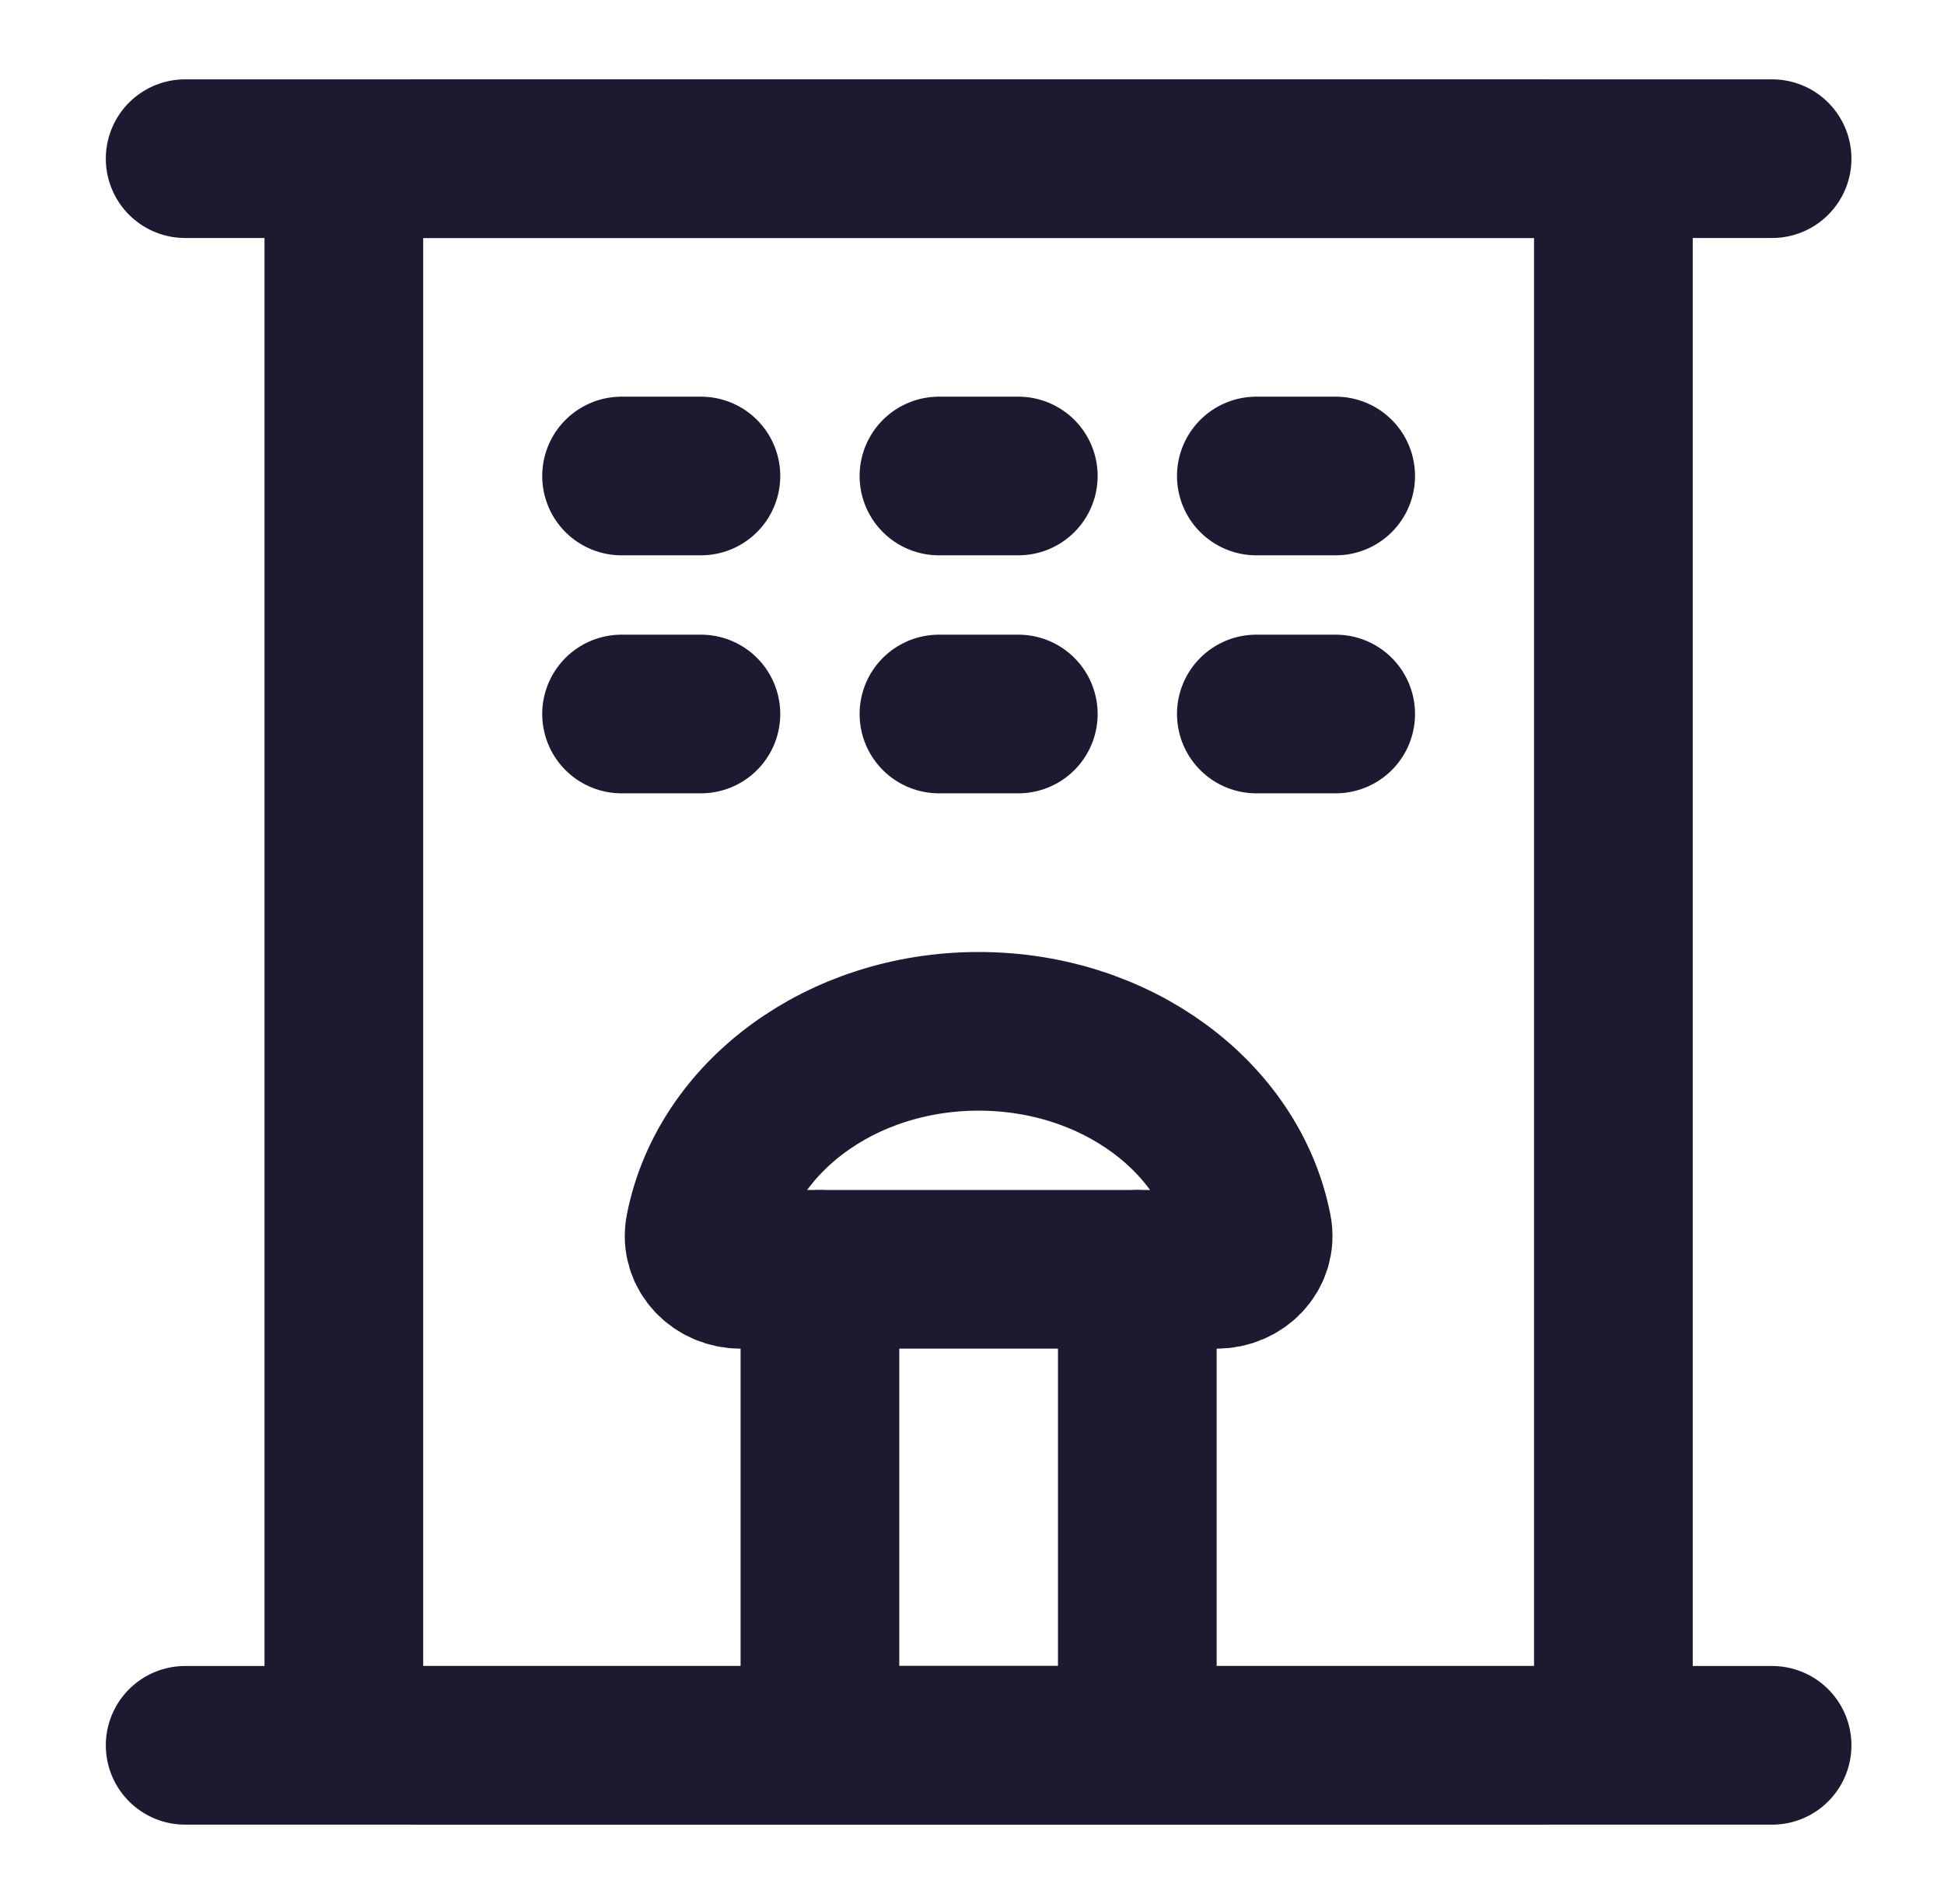
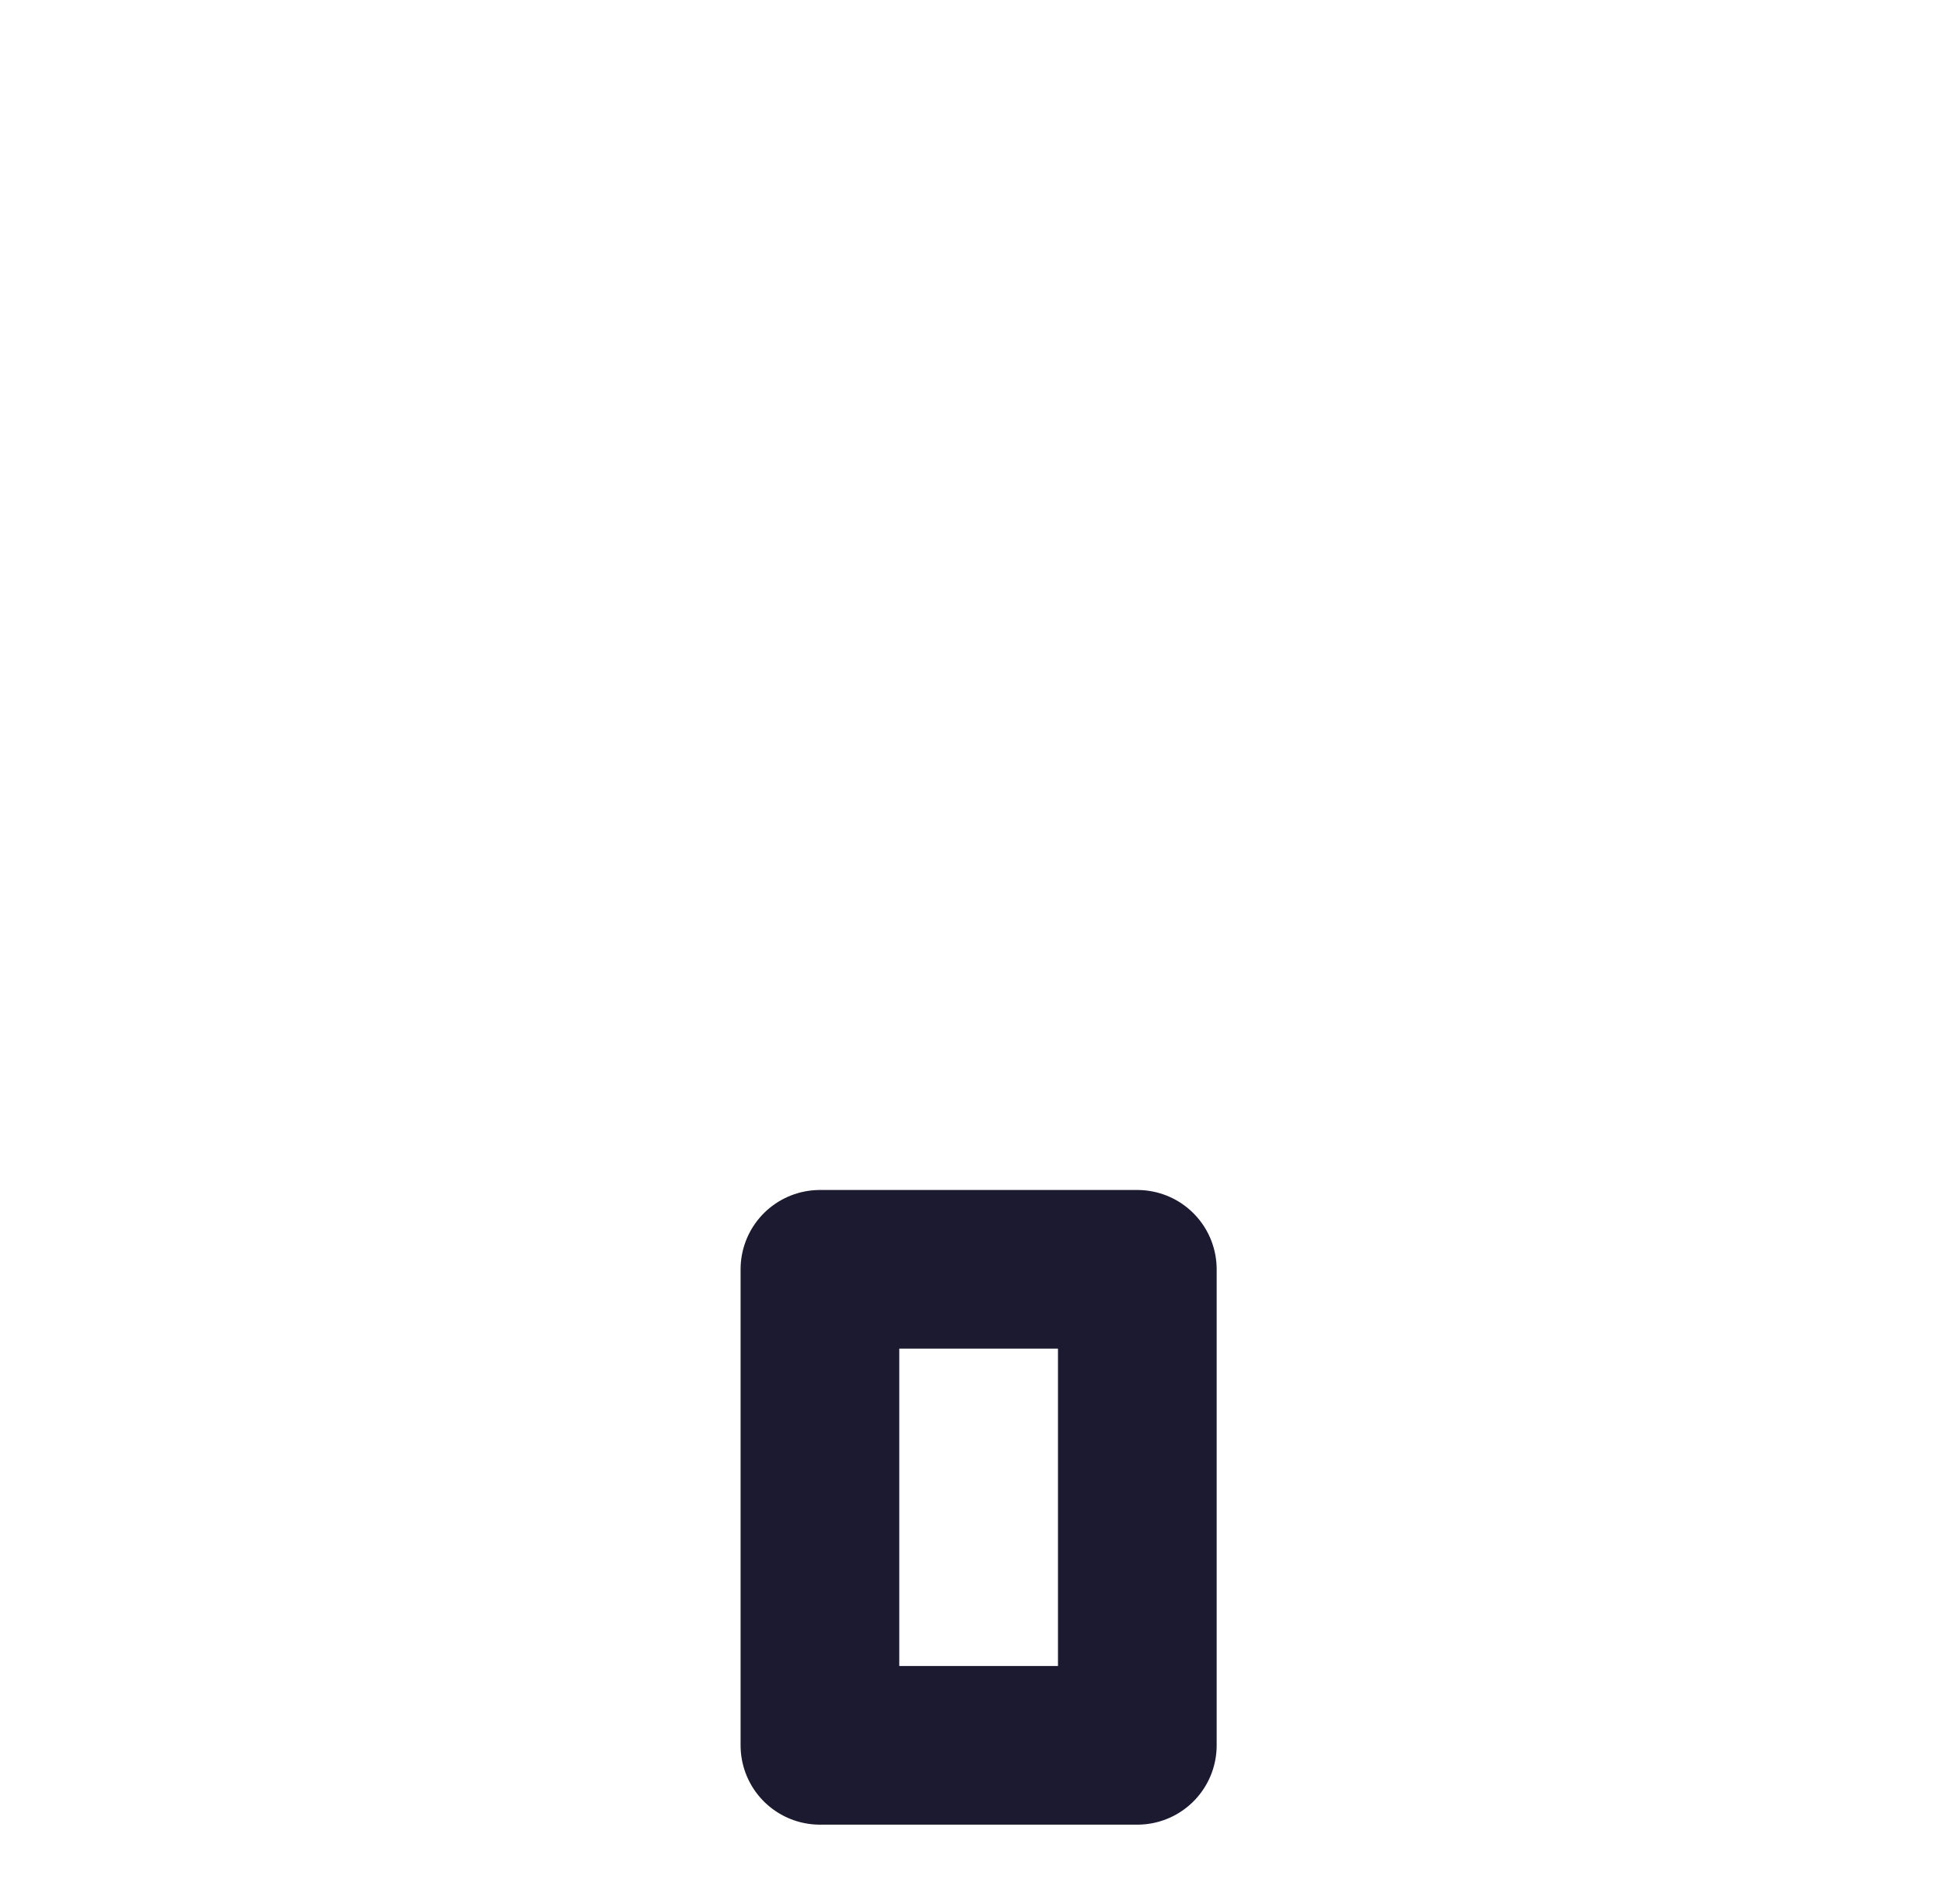
<svg xmlns="http://www.w3.org/2000/svg" width="49" height="48" viewBox="0 0 49 48" fill="none">
-   <path d="M4.667 4H44.667" stroke="#1C1A31" stroke-width="4" stroke-linecap="round" stroke-linejoin="round" />
-   <path d="M38.667 4H10.667C9.562 4 8.667 4.895 8.667 6V42C8.667 43.105 9.562 44 10.667 44H38.667C39.771 44 40.667 43.105 40.667 42V6C40.667 4.895 39.771 4 38.667 4Z" stroke="#1C1A31" stroke-width="4" stroke-linejoin="round" />
  <path d="M20.667 32H28.667V44H20.667V32Z" stroke="#1C1A31" stroke-width="4" stroke-linecap="round" stroke-linejoin="round" />
-   <path d="M15.667 12H17.667M15.667 18H17.667M23.667 12H25.667M23.667 18H25.667M31.667 12H33.667M31.667 18H33.667" stroke="#1C1A31" stroke-width="4" stroke-linecap="round" />
-   <path d="M4.667 44H44.667M28.667 32H30.667C31.219 32 31.677 31.548 31.571 31.006C31.019 28.166 28.138 26 24.667 26C21.197 26 18.315 28.165 17.763 31.006C17.657 31.548 18.115 32 18.667 32H20.667" stroke="#1C1A31" stroke-width="4" stroke-linecap="round" stroke-linejoin="round" />
</svg>